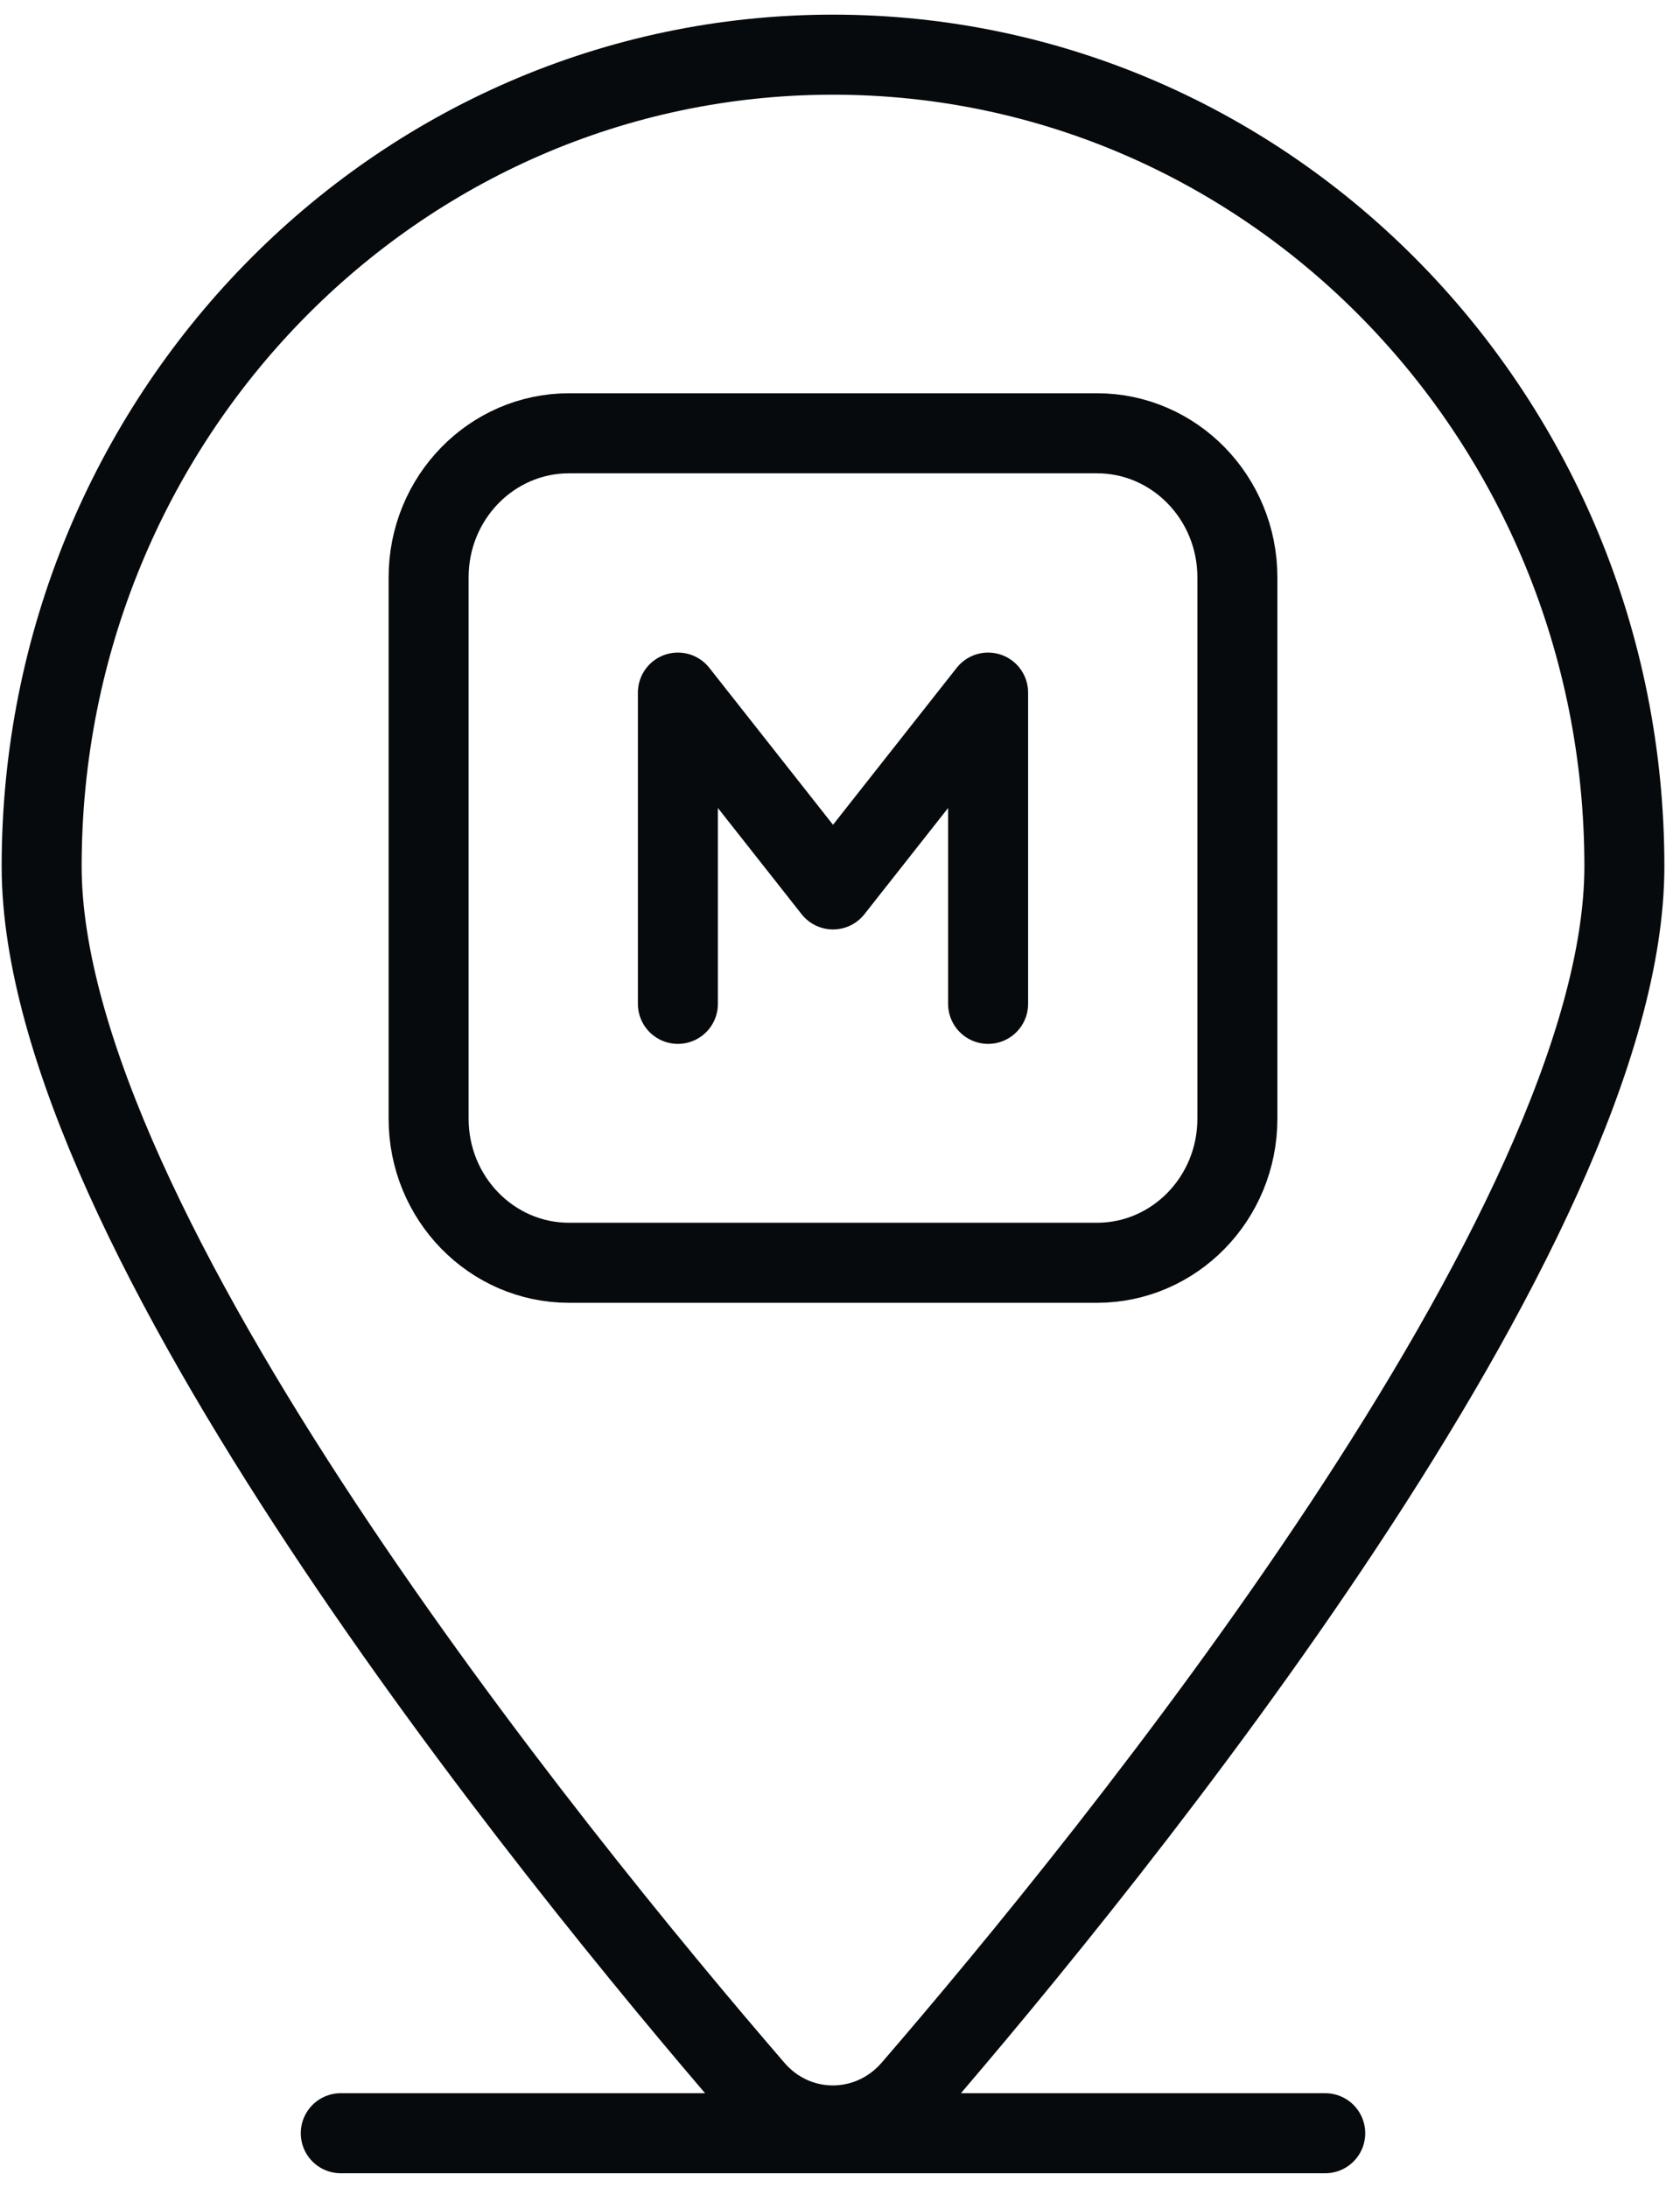
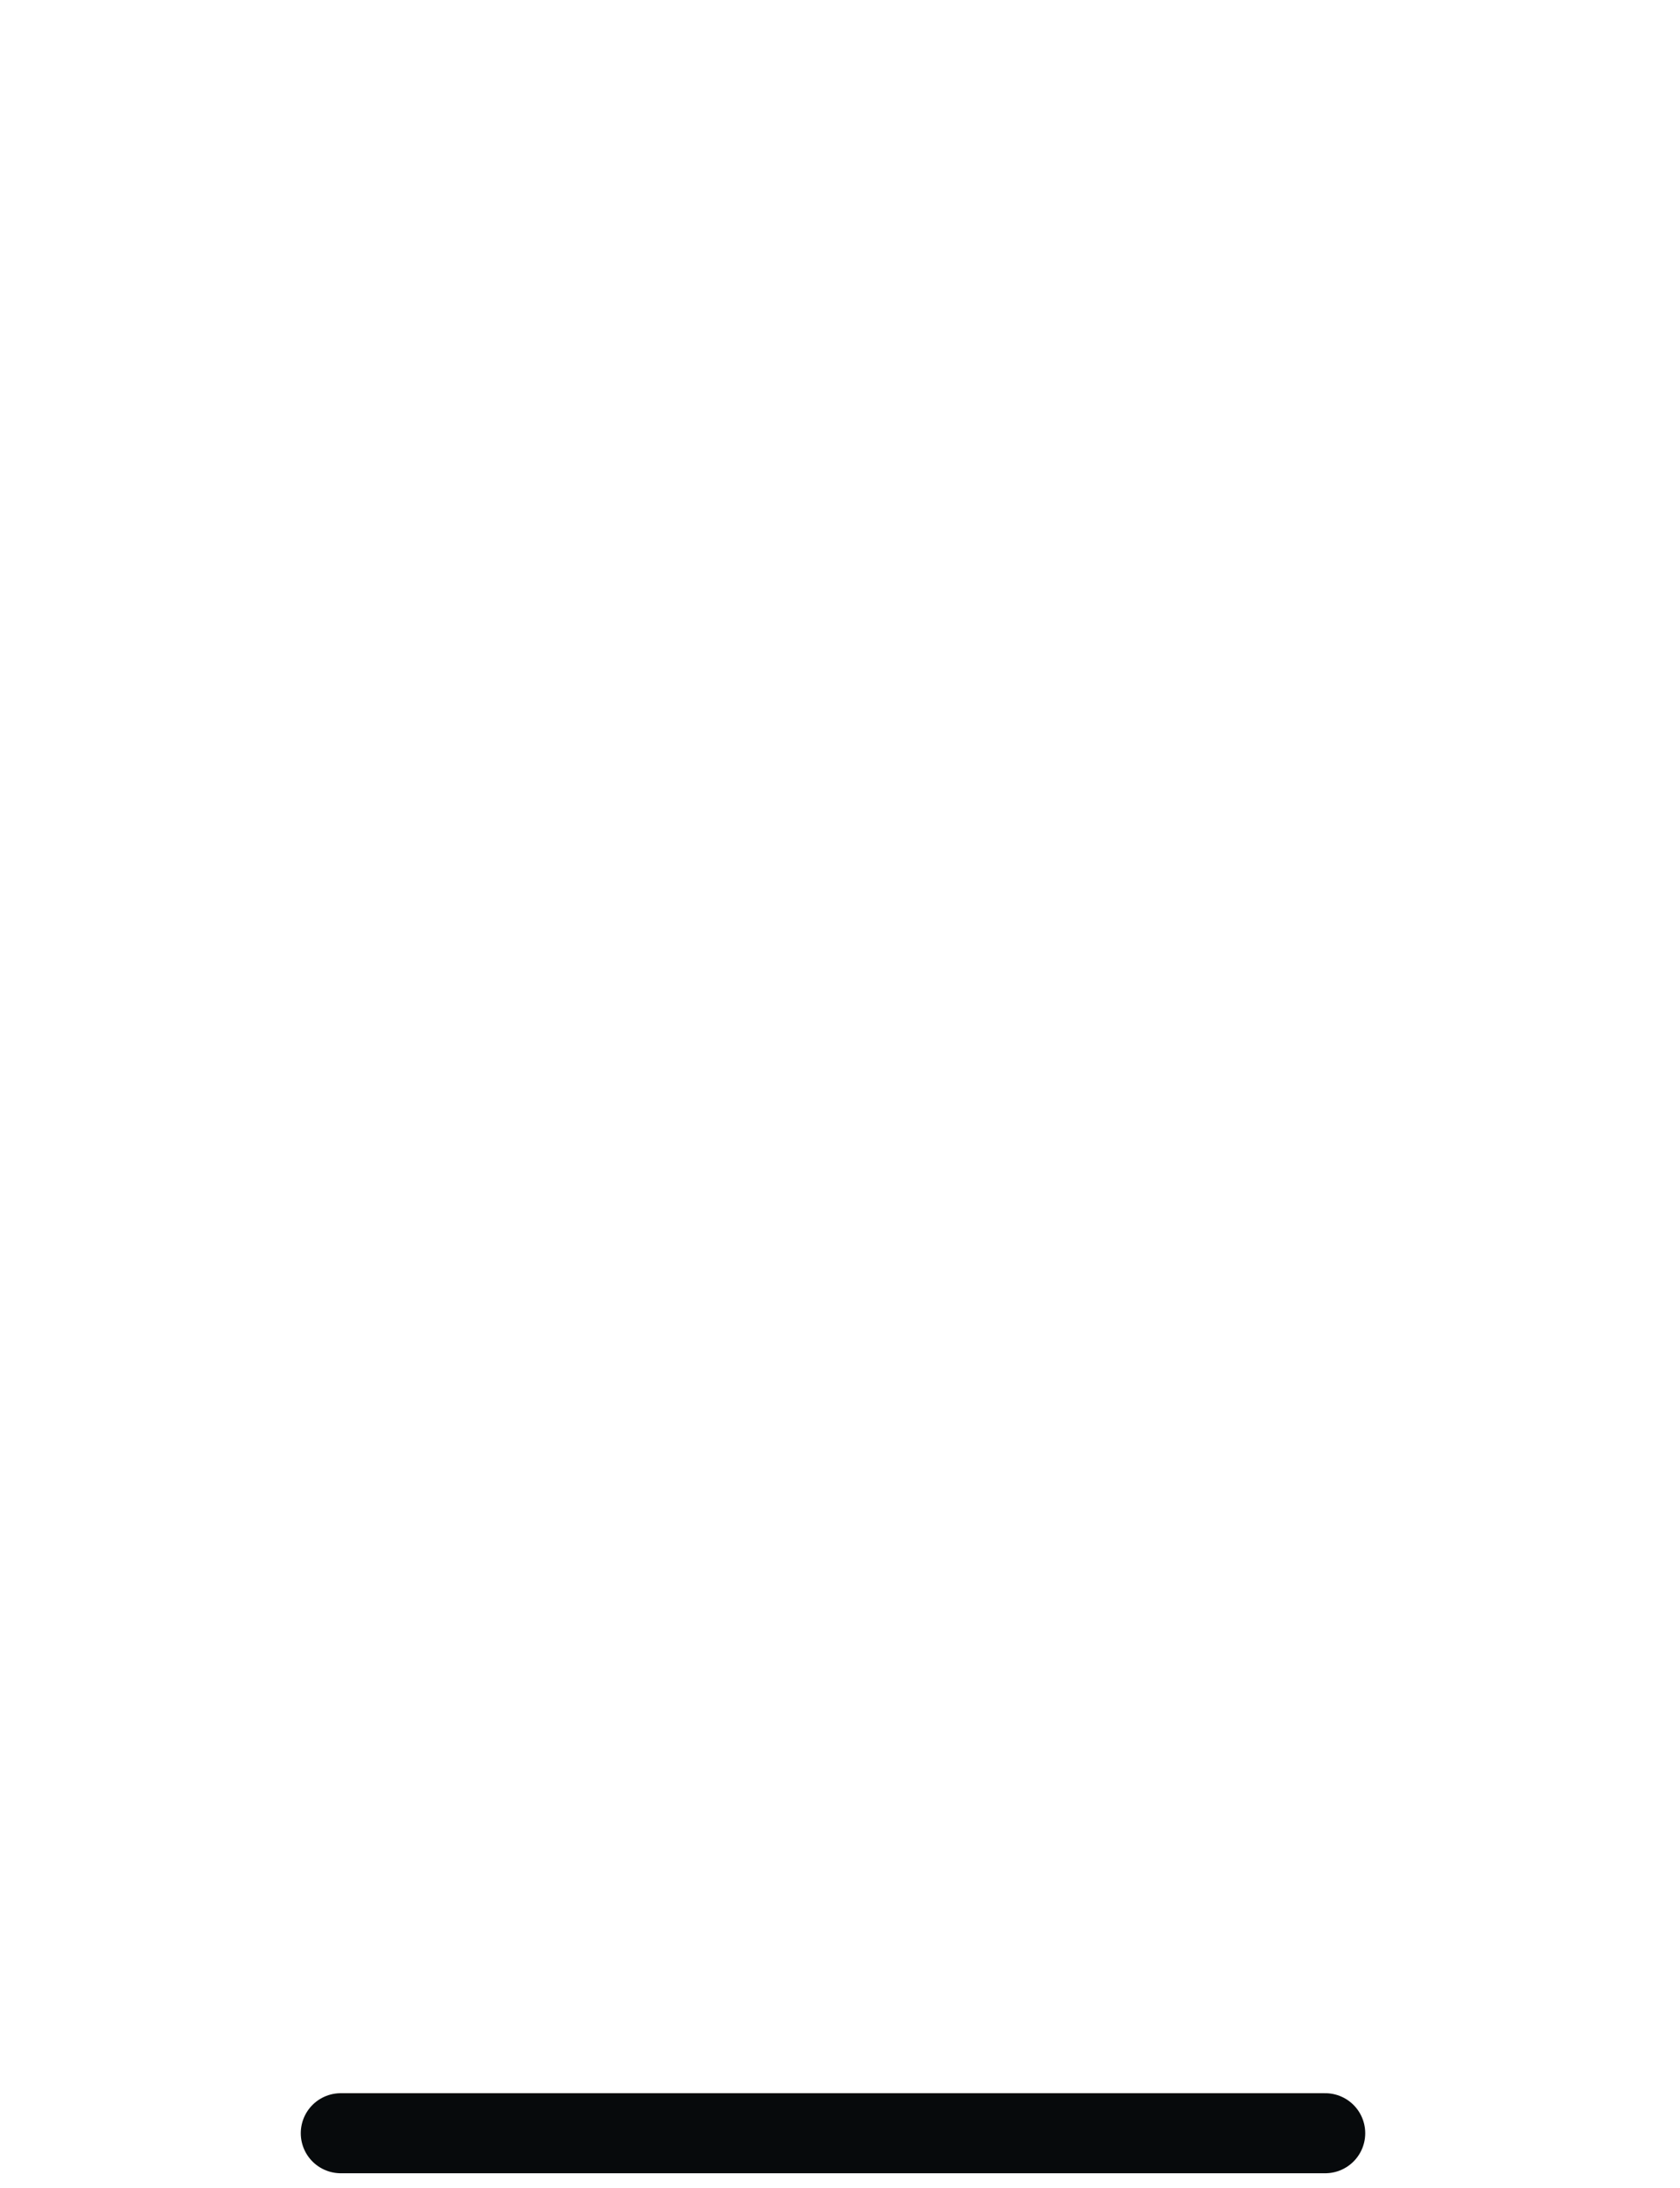
<svg xmlns="http://www.w3.org/2000/svg" width="63" height="82" viewBox="0 0 63 82" fill="none">
-   <path d="M41.135 16.238H21.341C18.431 16.238 16.073 18.656 16.073 21.638V41.926C16.073 44.908 18.431 47.326 21.341 47.326H41.135C44.044 47.326 46.402 44.908 46.402 41.926V21.638C46.402 18.656 44.044 16.238 41.135 16.238Z" stroke="#070A0C" stroke-width="3" stroke-miterlimit="10" />
-   <path d="M25.421 37.622V25.957L31.238 33.333L37.054 25.957V37.622" stroke="#070A0C" stroke-width="3" stroke-linecap="round" stroke-linejoin="round" />
-   <path d="M60.914 32.467C60.914 45.972 41.728 69.561 34.205 78.276C32.617 80.117 29.843 80.117 28.27 78.276C20.747 69.561 1.562 45.972 1.562 32.467C1.562 15.661 14.842 2.049 31.238 2.049C47.634 2.049 60.914 15.661 60.914 32.467Z" stroke="#070A0C" stroke-width="3" stroke-linecap="round" stroke-linejoin="round" />
  <path d="M12.779 79.948H49.696" stroke="#070A0C" stroke-width="3" stroke-linecap="round" stroke-linejoin="round" />
</svg>